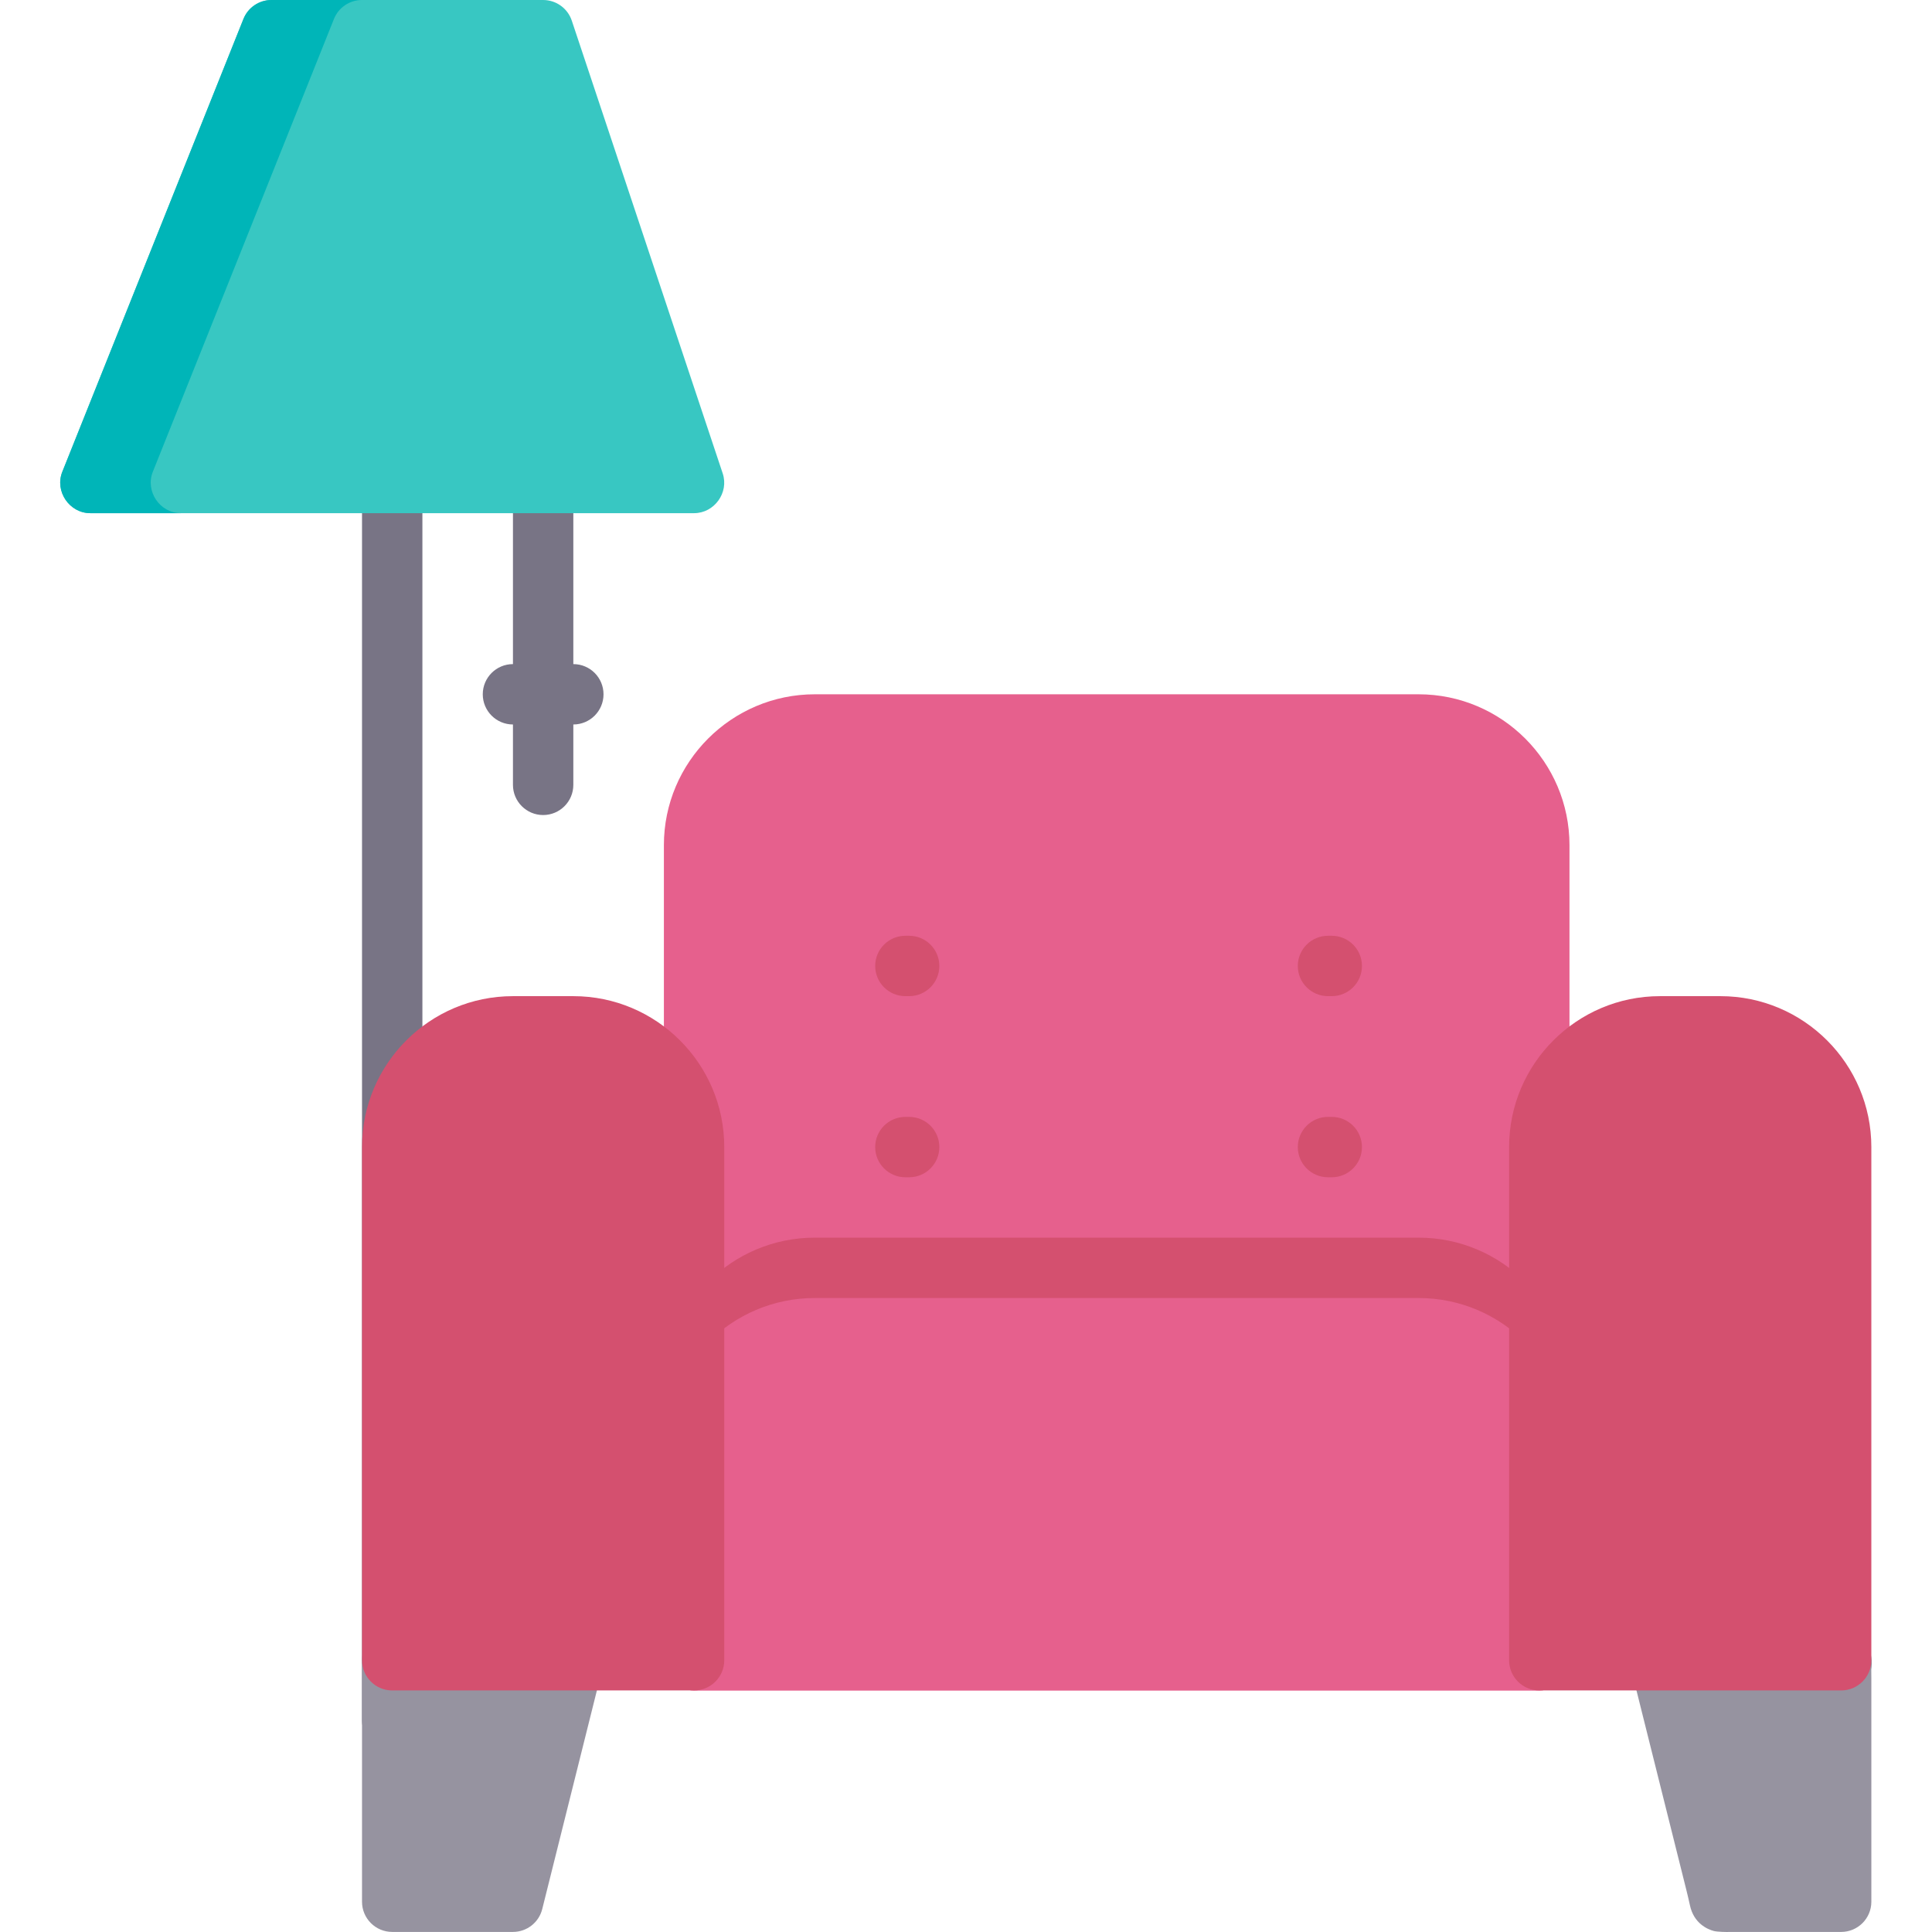
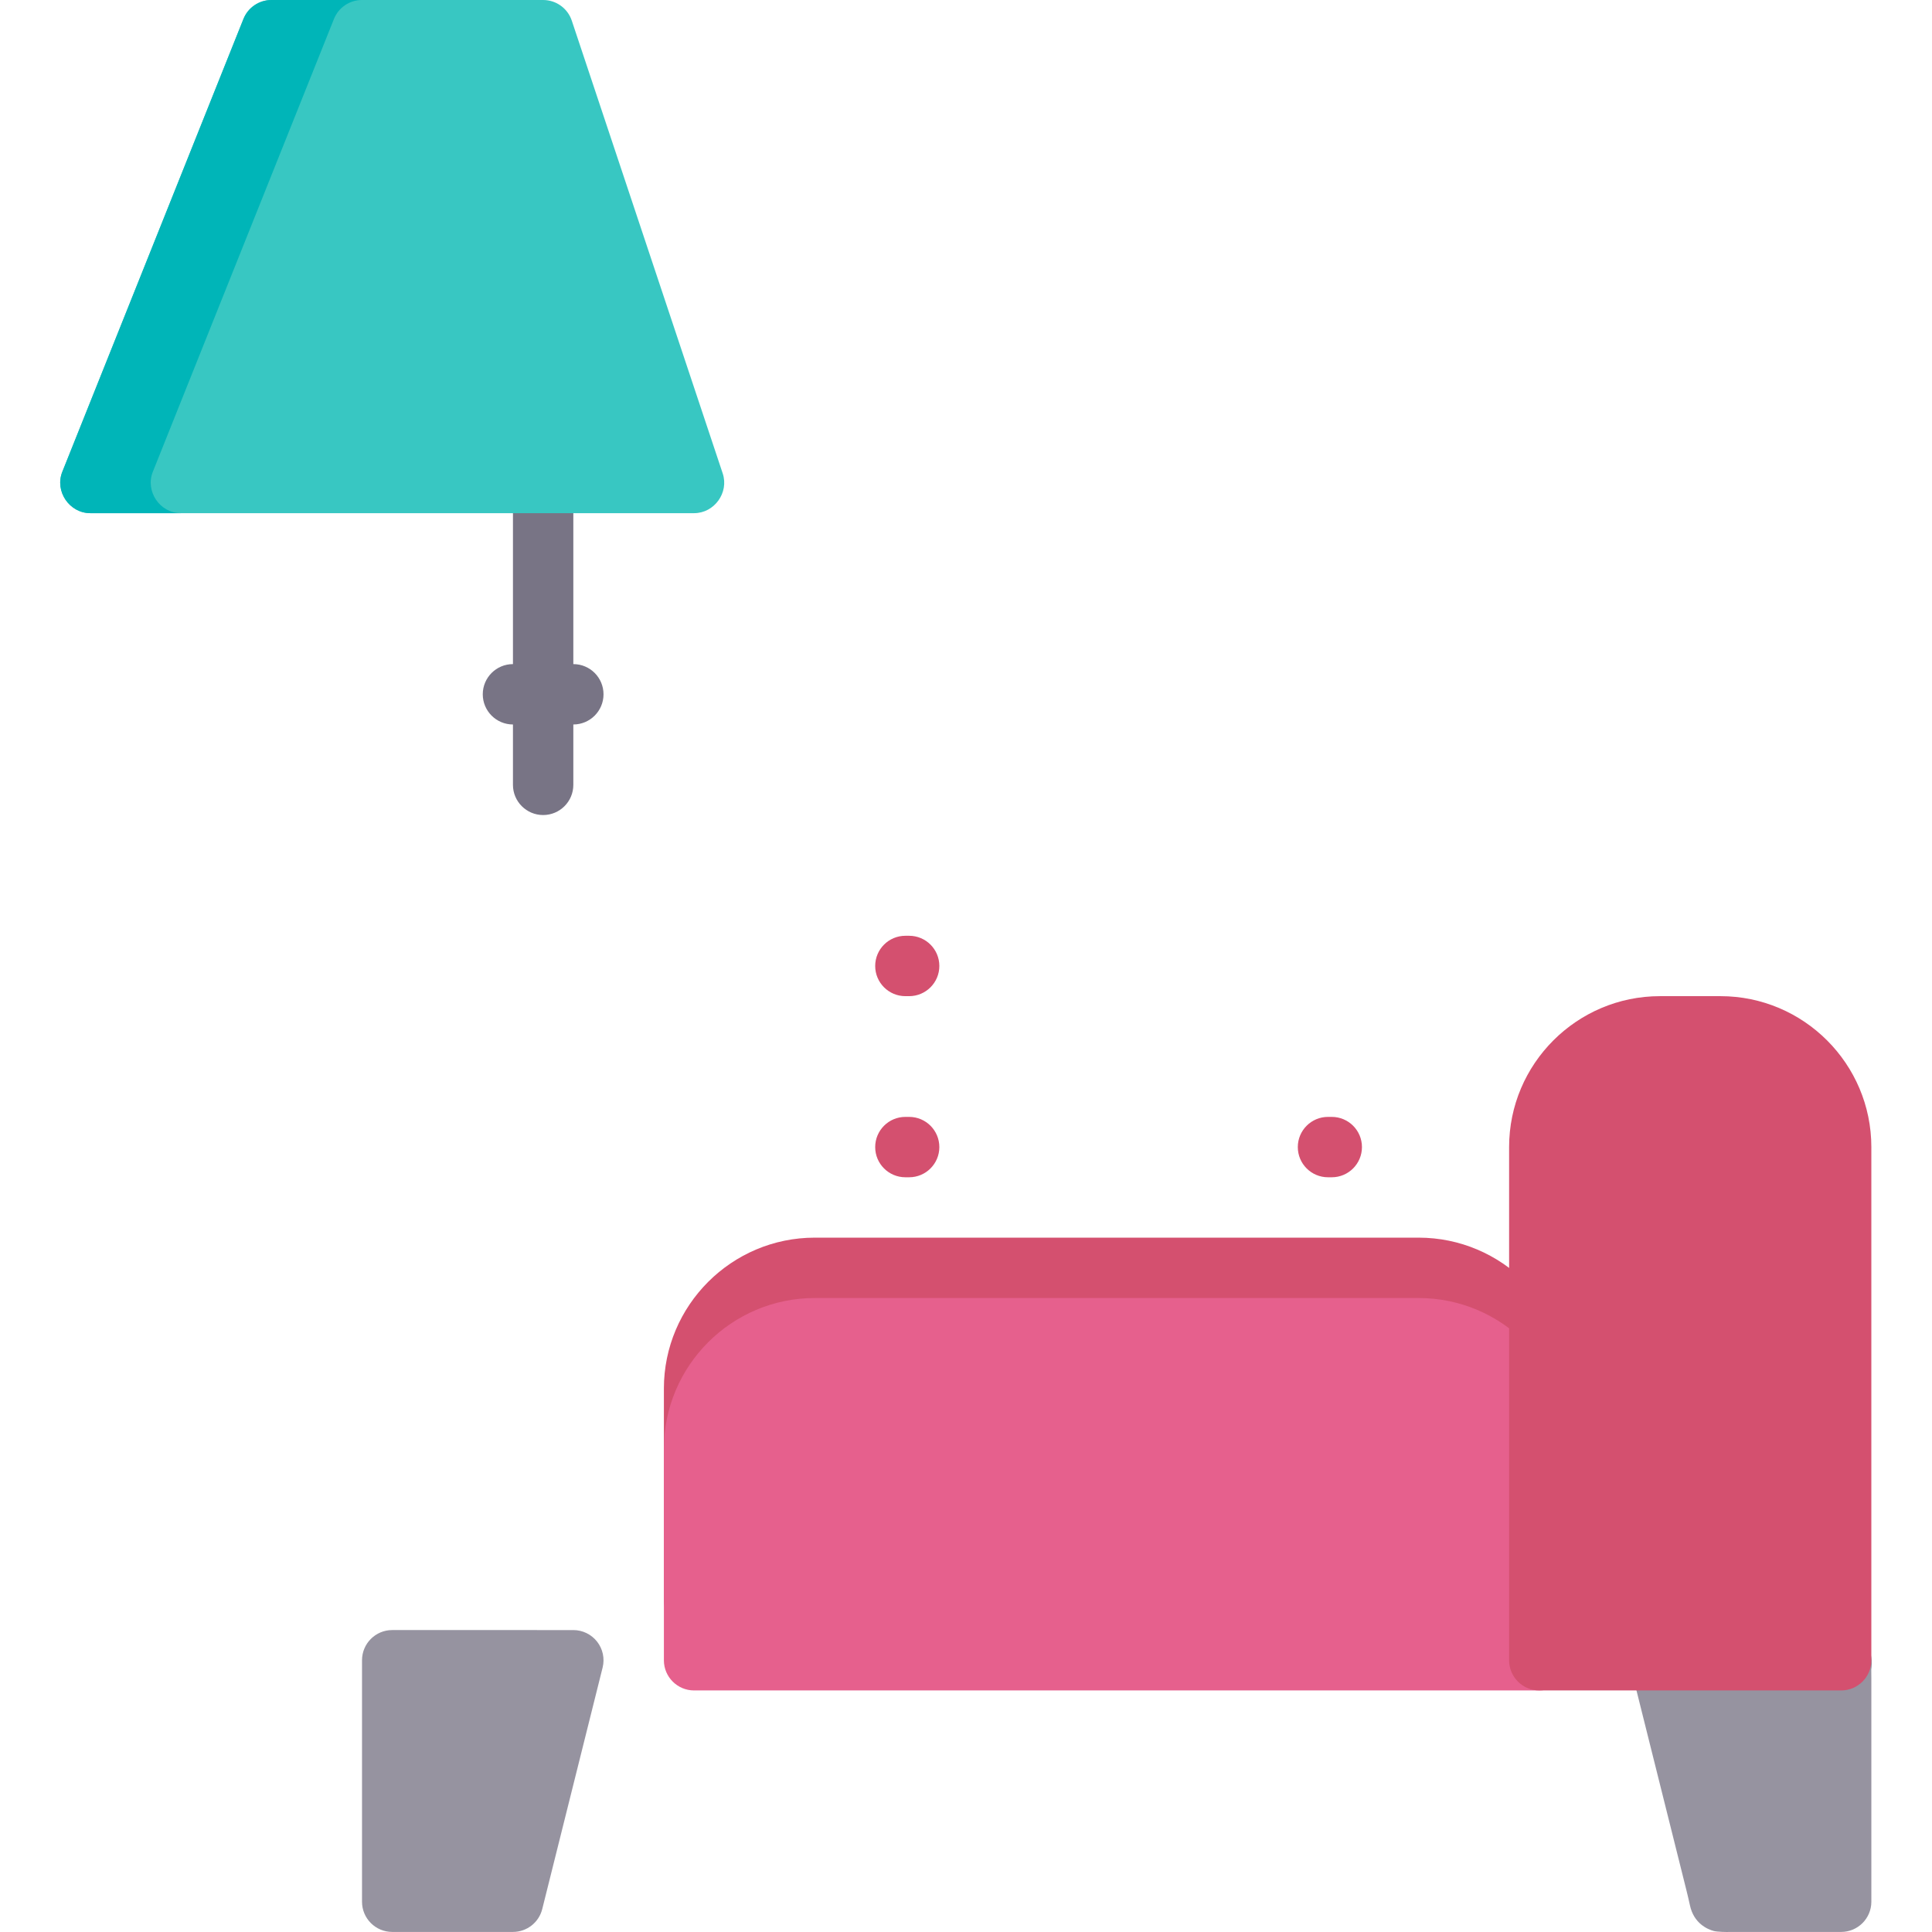
<svg xmlns="http://www.w3.org/2000/svg" version="1.1" id="Layer_1" x="0px" y="0px" viewBox="0 0 512.002 512.002" style="enable-background:new 0 0 512.002 512.002;" xml:space="preserve">
  <g>
-     <path style="fill:#787485;" d="M103.941,463.986c-4.418,0-8-3.582-8-8v-327.99c0-4.418,3.582-8,8-8s8,3.582,8,8v327.99   C111.94,460.404,108.359,463.986,103.941,463.986z" />
    <path style="fill:#787485;" d="M151.939,175.995v-47.999c0-4.418-3.582-8-8-8c-4.418,0-8,3.582-8,8v47.999c-4.418,0-8,3.582-8,8   s3.582,8,8,8v15.999c0,4.418,3.582,8,8,8c4.418,0,8-3.582,8-8v-15.999c4.418,0,8-3.582,8-8S156.357,175.995,151.939,175.995z" />
  </g>
  <path style="fill:#38C7C2;" d="M191.528,125.466L151.529,5.47C150.44,2.203,147.383,0,143.939,0H71.942  c-3.271,0-6.213,1.992-7.428,5.029L16.515,125.025c-2.069,5.17,1.87,10.971,7.428,10.971h159.995  C189.305,135.996,193.225,130.562,191.528,125.466z" />
  <path style="fill:#00B5B8;" d="M40.502,125.025L88.5,5.029C89.715,1.992,92.656,0,95.928,0H71.942c-3.271,0-6.213,1.992-7.428,5.029  L16.515,125.025c-2.069,5.169,1.87,10.971,7.428,10.971h23.986C42.371,135.996,38.433,130.194,40.502,125.025z" />
  <g>
    <path style="fill:#9693A0;" d="M158.244,435.063c-1.516-1.942-3.842-3.077-6.306-3.077H103.94c-4.418,0-8,3.582-8,8v63.998   c0,4.418,3.582,8,8,8h31.999c3.671,0,6.871-2.499,7.761-6.06l15.999-63.998C160.297,439.536,159.76,437.005,158.244,435.063z" />
    <path style="fill:#9693A0;" d="M495.912,442.456c0.097-0.692,0.279-2.082-0.078-3.726c-0.756-3.51-3.817-6.97-8.894-6.755   c-0.619,0.014-1.24,0.014-1.854,0.012h-45.158c-2.464,0-4.789,1.135-6.306,3.077c-1.516,1.942-2.053,4.474-1.455,6.863   l14.733,58.933c0.357,1.43,0.662,2.734,0.943,4.034c1.029,4.902,4.751,6.413,6.305,6.835c0.975,0.265,3.693,0.294,4.046,0.263   l29.734-0.008c4.418,0,8-3.582,8-8v-59.282c0-0.349-0.005-0.7-0.011-1.051C495.911,443.252,495.899,442.851,495.912,442.456z" />
  </g>
-   <path style="fill:#E6608D;" d="M375.932,183.994H215.937c-22.055,0-39.999,17.943-39.999,39.999v215.993c0,4.418,3.582,8,8,8  h223.993c4.418,0,8-3.582,8-8V223.993C415.931,201.938,397.986,183.994,375.932,183.994z" />
  <path style="fill:#D4506F;" d="M375.932,327.99H215.937c-22.055,0-39.999,17.943-39.999,39.999v55.998c0,4.418,3.582,8,8,8h223.993  c4.418,0,8-3.582,8-8v-55.998C415.931,345.933,397.986,327.99,375.932,327.99z" />
  <path style="fill:#E6608D;" d="M375.932,343.989H215.937c-22.055,0-39.999,17.943-39.999,39.999v55.998c0,4.418,3.582,8,8,8h223.993  c4.418,0,8-3.582,8-8v-55.998C415.931,361.933,397.986,343.989,375.932,343.989z" />
  <g>
    <path style="fill:#D4506F;" d="M455.93,263.992H439.93c-22.055,0-39.999,17.943-39.999,39.999v135.996c0,4.418,3.582,8,8,8h79.997   c4.418,0,8-3.582,8-8V303.991C495.928,281.935,477.984,263.992,455.93,263.992z" />
-     <path style="fill:#D4506F;" d="M151.939,263.992H135.94c-22.055,0-39.999,17.943-39.999,39.999v135.996c0,4.418,3.582,8,8,8h79.998   c4.418,0,8-3.582,8-8V303.991C191.938,281.935,173.993,263.992,151.939,263.992z" />
    <path style="fill:#D4506F;" d="M240.936,263.992h-1c-4.418,0-8-3.582-8-8c0-4.418,3.582-8,8-8h1c4.418,0,8,3.582,8,8   C248.936,260.41,245.354,263.992,240.936,263.992z" />
-     <path style="fill:#D4506F;" d="M352.933,263.992h-1c-4.418,0-8-3.582-8-8c0-4.418,3.582-8,8-8h1c4.418,0,8,3.582,8,8   C360.933,260.41,357.351,263.992,352.933,263.992z" />
    <path style="fill:#D4506F;" d="M352.933,311.99h-1c-4.418,0-8-3.582-8-8c0-4.418,3.582-8,8-8h1c4.418,0,8,3.582,8,8   C360.933,308.408,357.351,311.99,352.933,311.99z" />
    <path style="fill:#D4506F;" d="M240.936,311.99h-1c-4.418,0-8-3.582-8-8c0-4.418,3.582-8,8-8h1c4.418,0,8,3.582,8,8   C248.936,308.408,245.354,311.99,240.936,311.99z" />
  </g>
  <g>
</g>
  <g>
</g>
  <g>
</g>
  <g>
</g>
  <g>
</g>
  <g>
</g>
  <g>
</g>
  <g>
</g>
  <g>
</g>
  <g>
</g>
  <g>
</g>
  <g>
</g>
  <g>
</g>
  <g>
</g>
  <g>
</g>
</svg>